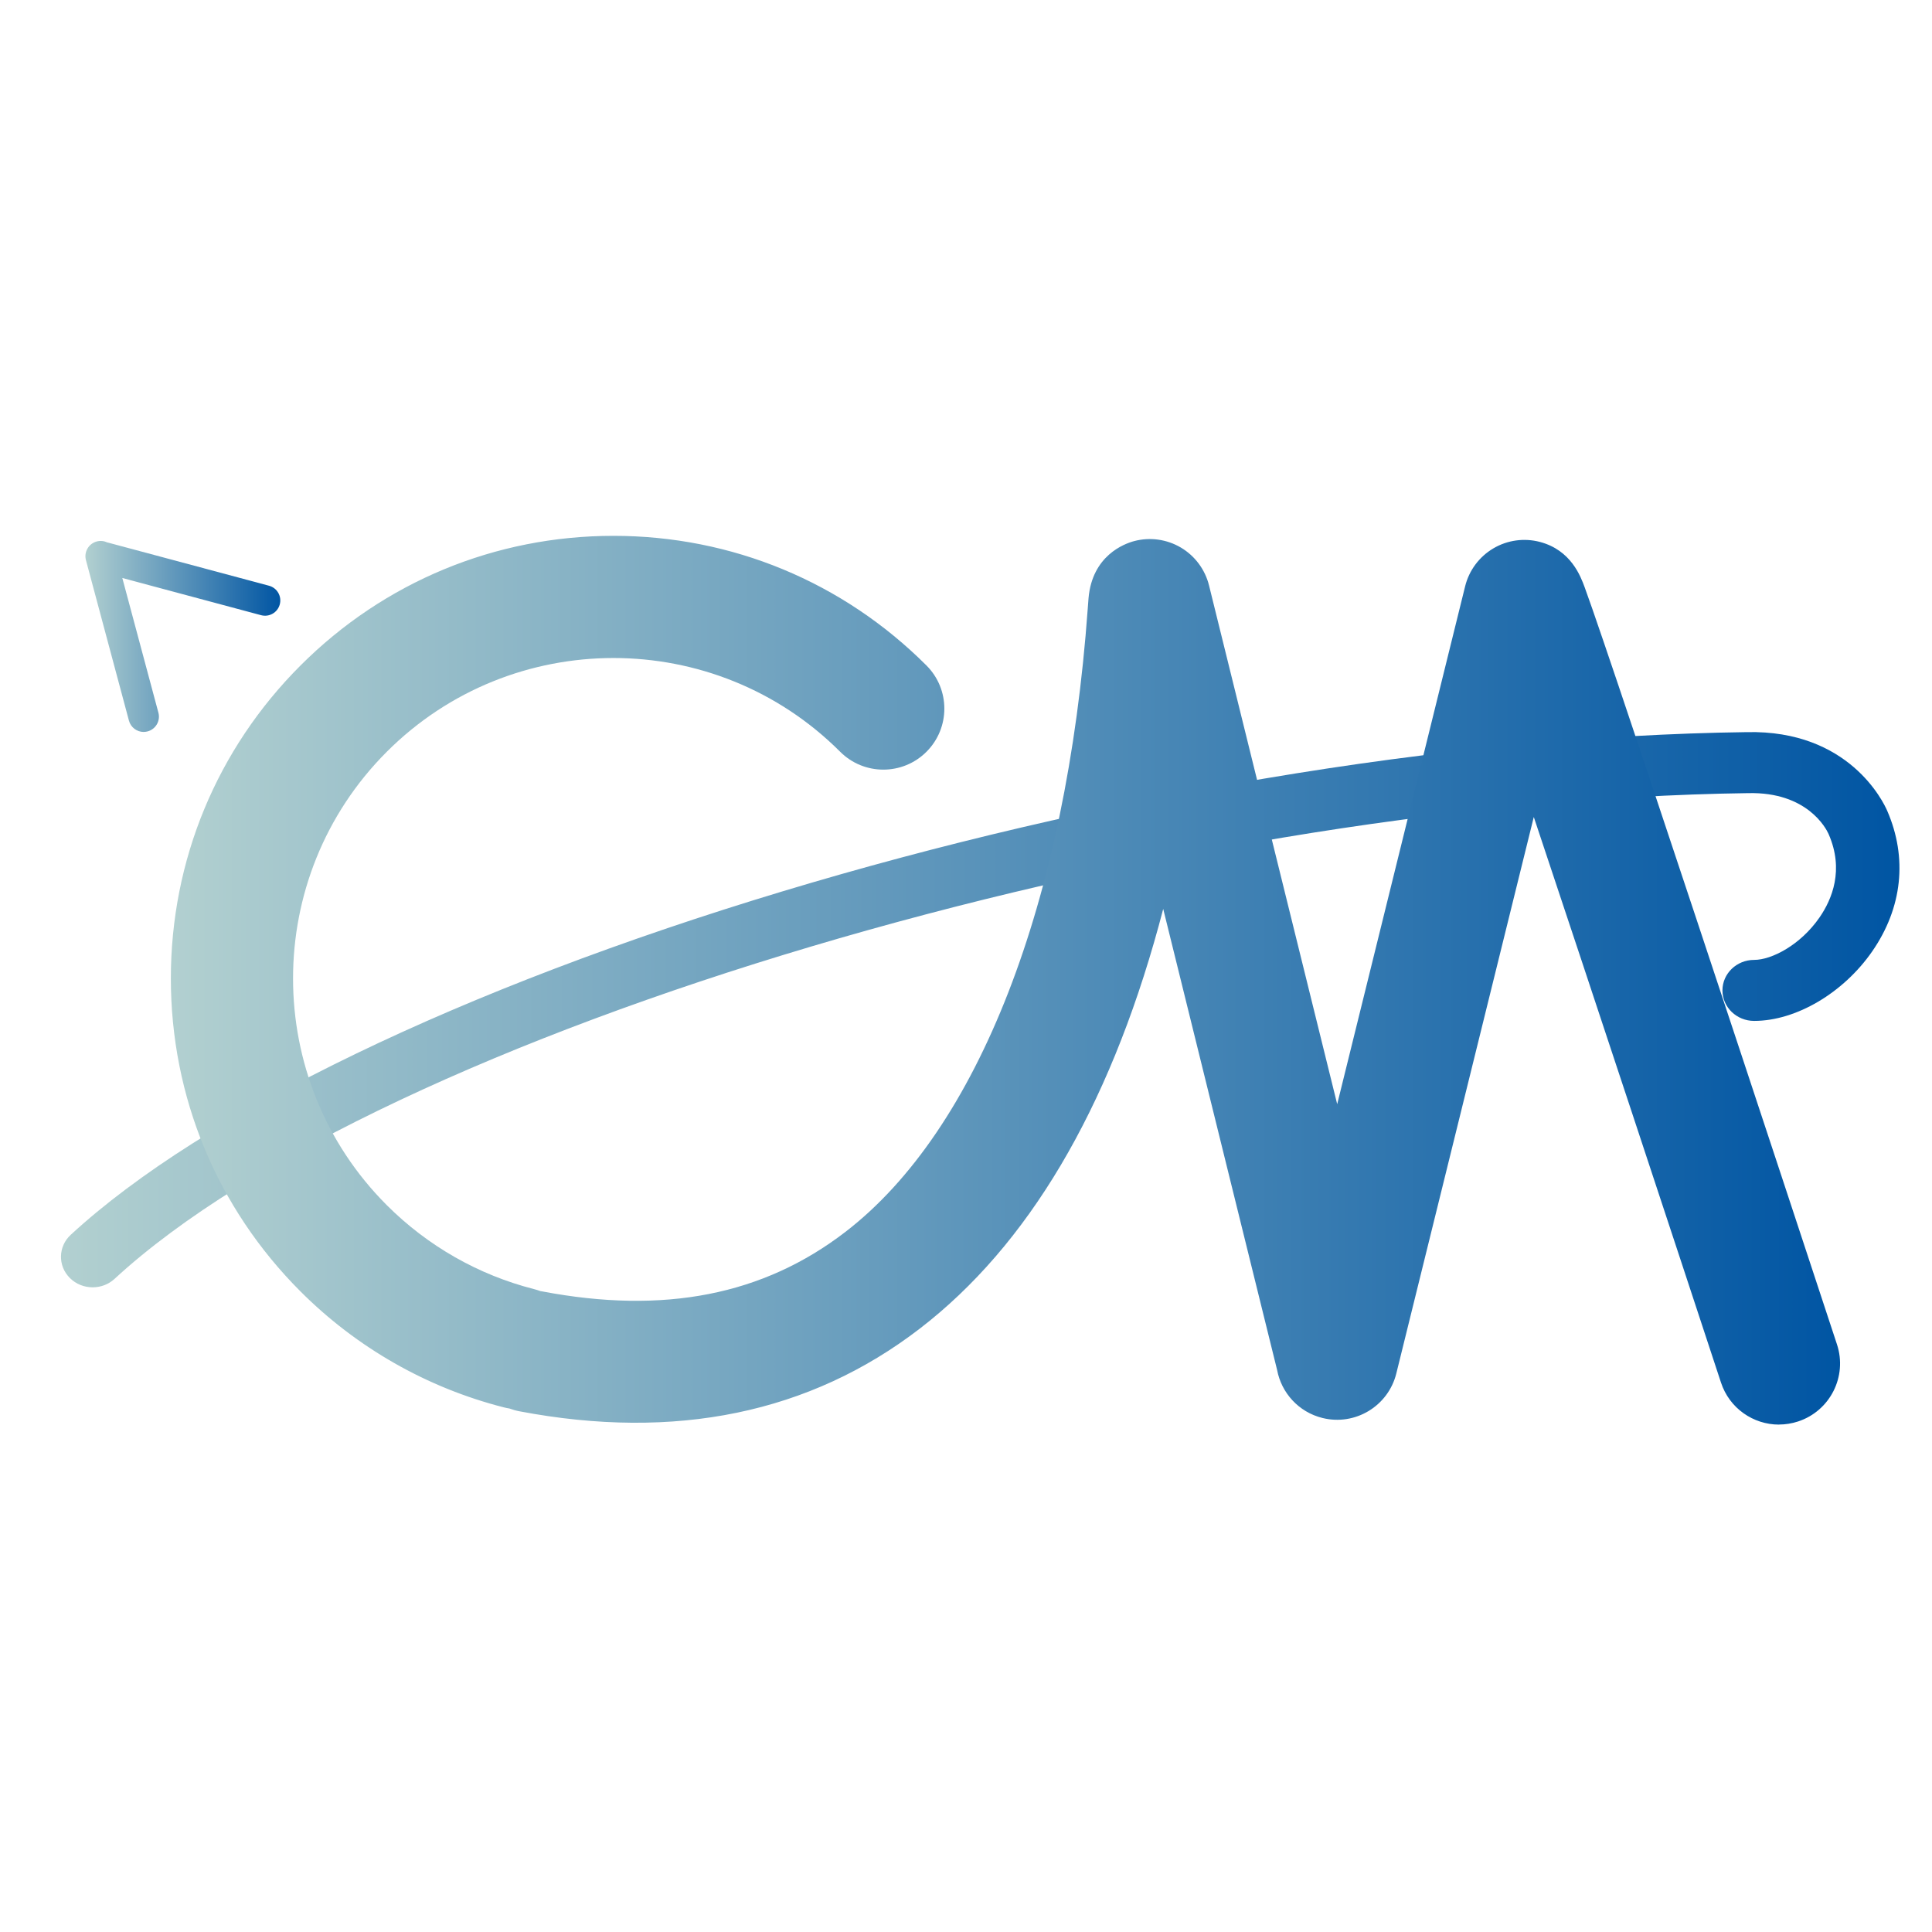
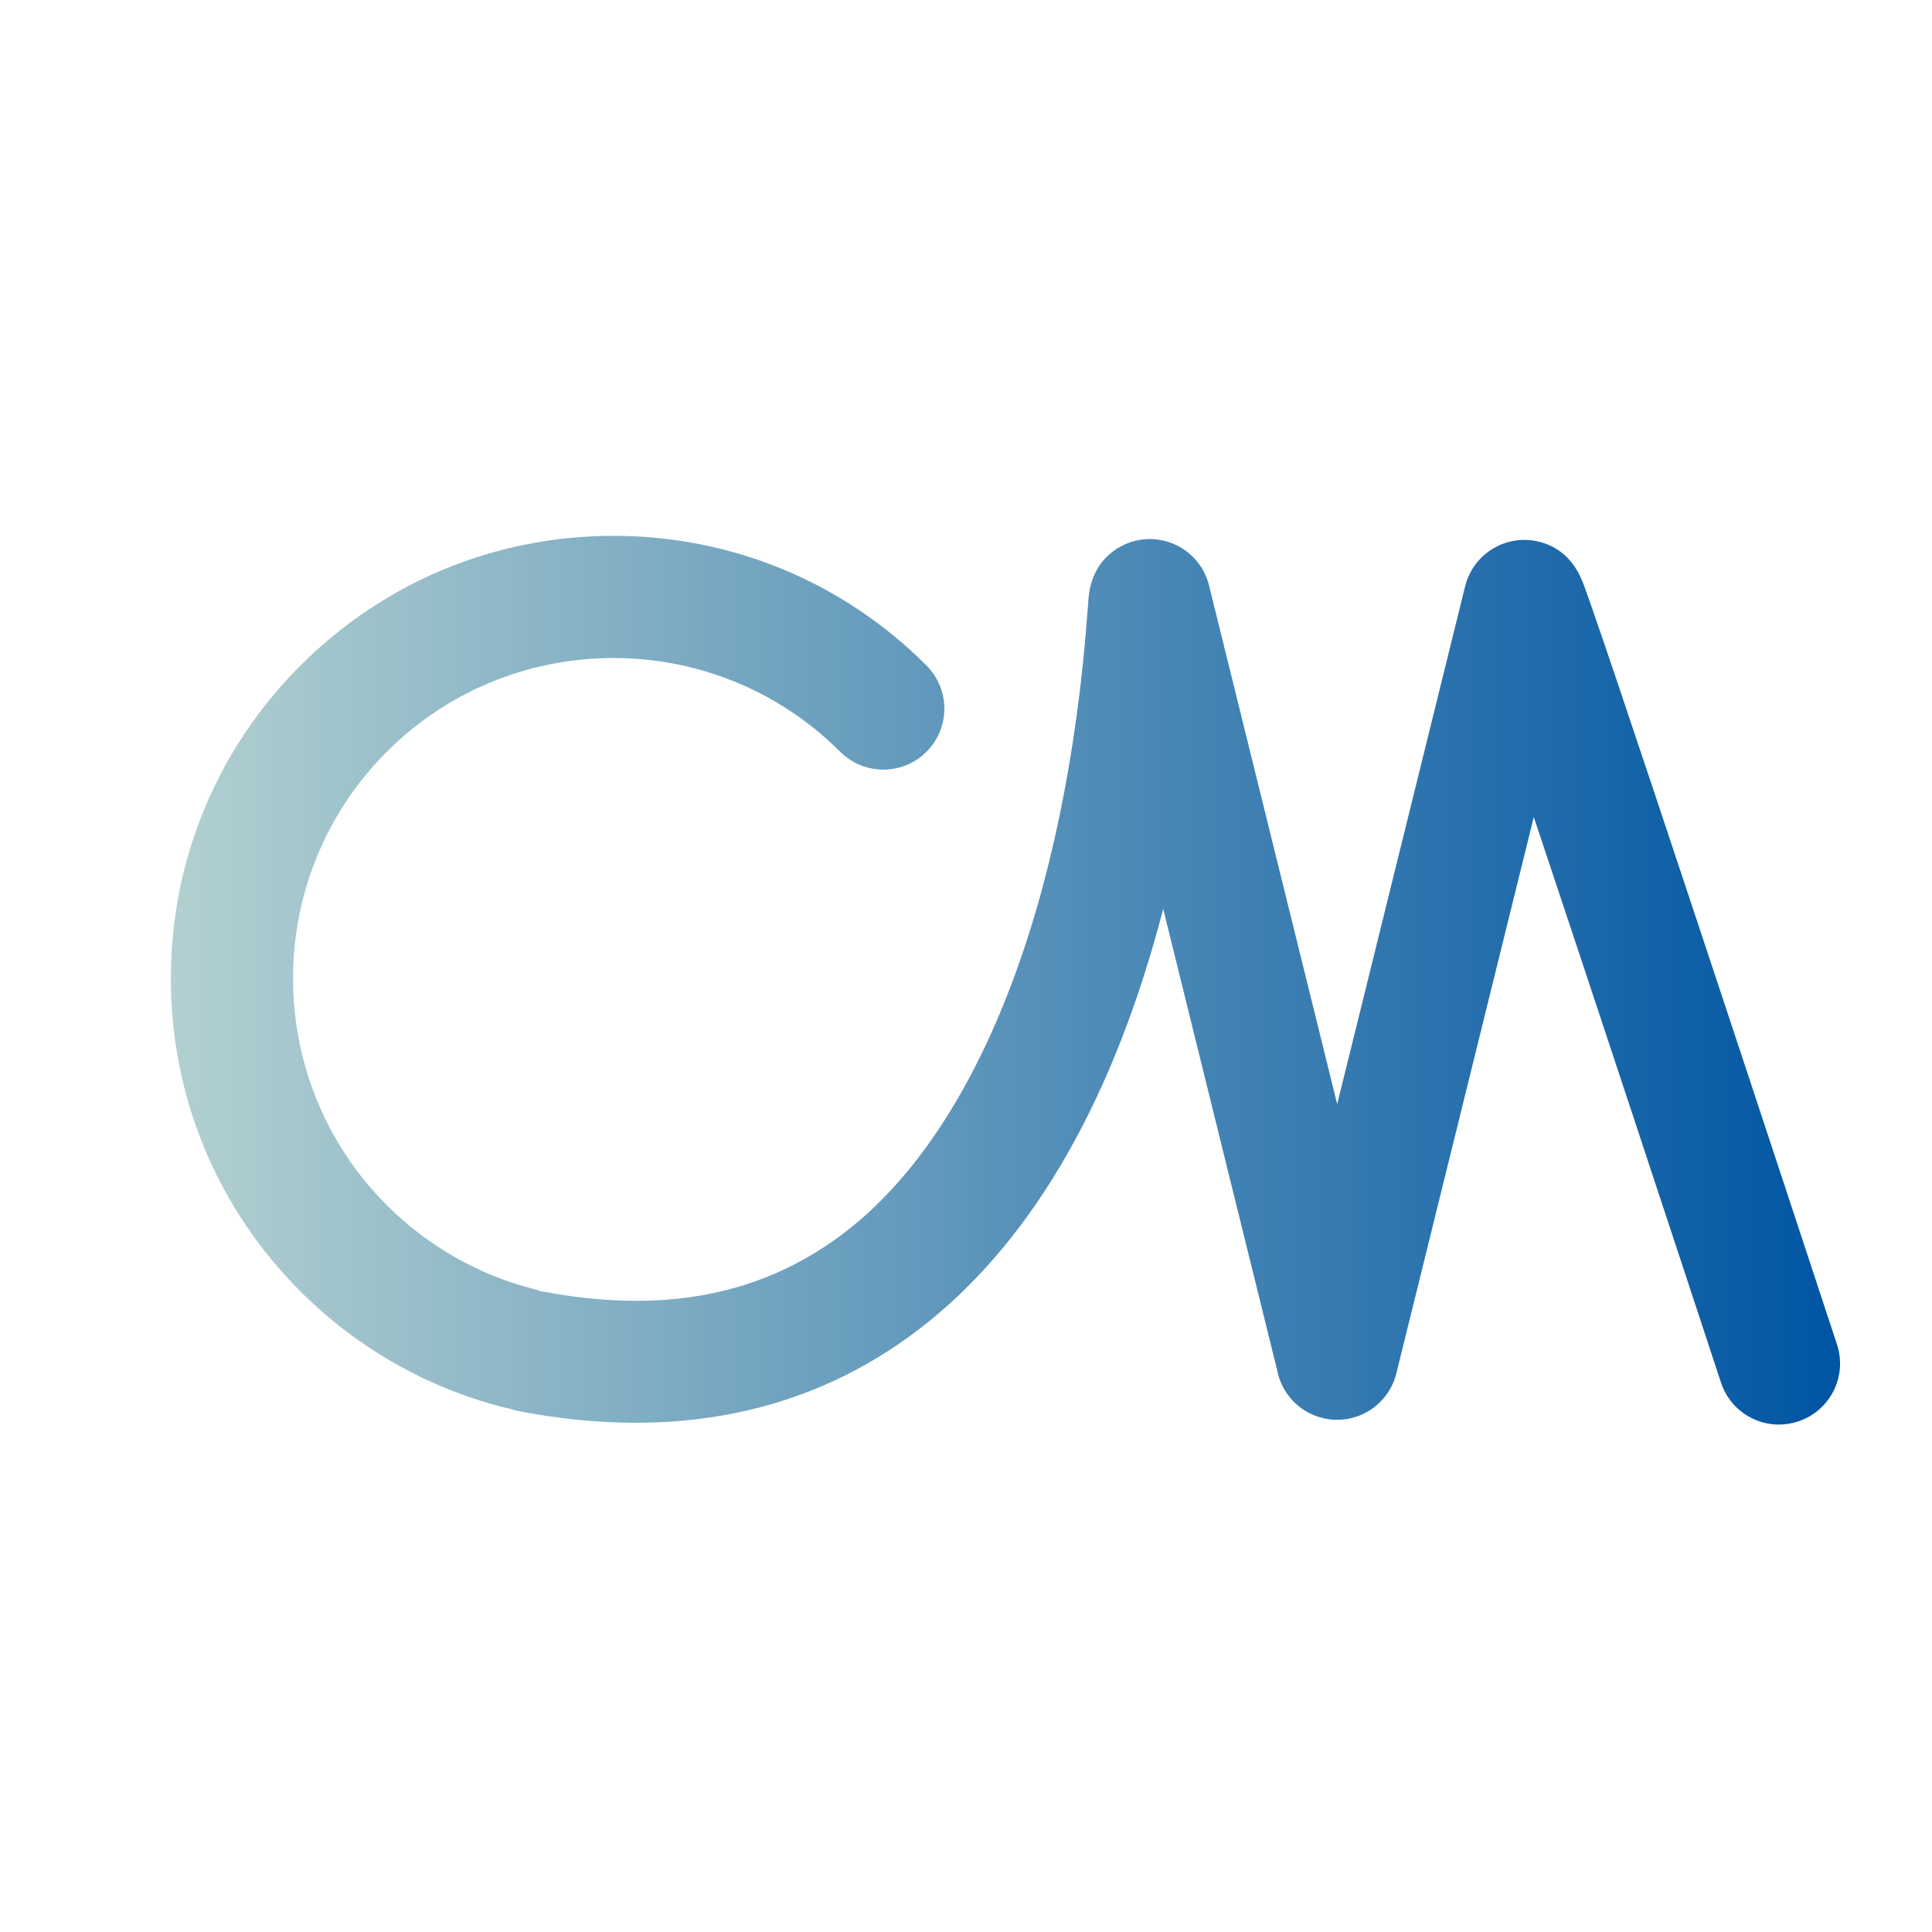
<svg xmlns="http://www.w3.org/2000/svg" xmlns:xlink="http://www.w3.org/1999/xlink" id="_图层_1" data-name="图层_1" version="1.1" viewBox="0 0 950 950">
  <defs>
    <style>
      .st0 {
        fill: url(#_未命名的渐变_603);
        filter: url(#drop-shadow-4);
        stroke: url(#_天空2);
        stroke-width: 80px;
      }

      .st0, .st1, .st2, .st3 {
        stroke-linecap: round;
        stroke-miterlimit: 10;
      }

      .st1 {
        fill: url(#_未命名的渐变_604);
        filter: url(#drop-shadow-5);
        stroke: url(#_天空3);
      }

      .st1, .st2, .st3 {
        stroke-width: 60px;
      }

      .st2 {
        fill: url(#_未命名的渐变_60);
        filter: url(#drop-shadow-1);
        stroke: url(#_天空);
      }

      .st3 {
        fill: url(#_未命名的渐变_601);
        filter: url(#drop-shadow-2);
        stroke: url(#_天空1);
      }

      .st4 {
        fill: url(#_未命名的渐变_605);
        filter: url(#drop-shadow-6);
      }

      .st5 {
        fill: url(#_未命名的渐变_602);
        filter: url(#drop-shadow-3);
      }

      .st6 {
        fill: url(#_未命名的渐变_606);
        filter: url(#drop-shadow-7);
      }
    </style>
    <linearGradient id="_未命名的渐变_60" data-name="未命名的渐变 60" x1="248.11" y1="655.95" x2="248.11" y2="655.95" gradientUnits="userSpaceOnUse">
      <stop offset="0" stop-color="#b2d0d0" />
      <stop offset="1" stop-color="#0055a3" />
    </linearGradient>
    <linearGradient id="_天空" data-name="天空" x1="248.11" y1="655.95" x2="248.11" y2="655.95" gradientUnits="userSpaceOnUse">
      <stop offset="0" stop-color="#cce0f4" />
      <stop offset=".06" stop-color="#c2dcf2" />
      <stop offset=".17" stop-color="#a9d2ee" />
      <stop offset=".31" stop-color="#7fc2e7" />
      <stop offset=".46" stop-color="#46abdd" />
      <stop offset=".57" stop-color="#1e9cd7" />
      <stop offset=".87" stop-color="#0075be" />
      <stop offset=".99" stop-color="#005b97" />
    </linearGradient>
    <filter id="drop-shadow-1" x="248.11" y="655.95" width="7" height="7" filterUnits="userSpaceOnUse">
      <feOffset dx="7" dy="7" />
      <feGaussianBlur result="blur" stdDeviation="10" />
      <feFlood flood-color="#000" flood-opacity=".75" />
      <feComposite in2="blur" operator="in" />
      <feComposite in="SourceGraphic" />
    </filter>
    <linearGradient id="_未命名的渐变_601" data-name="未命名的渐变 60" x1="296.94" y1="661.77" x2="296.94" y2="661.77" xlink:href="#_未命名的渐变_60" />
    <linearGradient id="_天空1" data-name="天空" x1="296.94" y1="661.77" x2="296.94" y2="661.77" xlink:href="#_天空" />
    <filter id="drop-shadow-2" x="296.94" y="661.77" width="7" height="7" filterUnits="userSpaceOnUse">
      <feOffset dx="7" dy="7" />
      <feGaussianBlur result="blur1" stdDeviation="10" />
      <feFlood flood-color="#000" flood-opacity=".75" />
      <feComposite in2="blur1" operator="in" />
      <feComposite in="SourceGraphic" />
    </filter>
    <linearGradient id="_未命名的渐变_602" data-name="未命名的渐变 60" x1="22.99" y1="489.48" x2="927.01" y2="489.48" xlink:href="#_未命名的渐变_60" />
    <filter id="drop-shadow-3" x="-1" y="329.5" width="966" height="334" filterUnits="userSpaceOnUse">
      <feOffset dx="7" dy="7" />
      <feGaussianBlur result="blur2" stdDeviation="10" />
      <feFlood flood-color="#000" flood-opacity=".75" />
      <feComposite in2="blur2" operator="in" />
      <feComposite in="SourceGraphic" />
    </filter>
    <linearGradient id="_未命名的渐变_603" data-name="未命名的渐变 60" x1="385.99" y1="637.5" x2="385.99" y2="637.5" xlink:href="#_未命名的渐变_60" />
    <linearGradient id="_天空2" data-name="天空" x1="385.99" y1="637.5" x2="385.99" y2="637.5" xlink:href="#_天空" />
    <filter id="drop-shadow-4" x="385.99" y="637.5" width="7" height="7" filterUnits="userSpaceOnUse">
      <feOffset dx="7" dy="7" />
      <feGaussianBlur result="blur3" stdDeviation="10" />
      <feFlood flood-color="#000" flood-opacity=".75" />
      <feComposite in2="blur3" operator="in" />
      <feComposite in="SourceGraphic" />
    </filter>
    <linearGradient id="_未命名的渐变_604" data-name="未命名的渐变 60" x1="831.06" y1="683.5" x2="831.06" y2="683.5" xlink:href="#_未命名的渐变_60" />
    <linearGradient id="_天空3" data-name="天空" x1="831.06" y1="683.5" x2="831.06" y2="683.5" xlink:href="#_天空" />
    <filter id="drop-shadow-5" x="831.06" y="683.5" width="7" height="7" filterUnits="userSpaceOnUse">
      <feOffset dx="7" dy="7" />
      <feGaussianBlur result="blur4" stdDeviation="10" />
      <feFlood flood-color="#000" flood-opacity=".75" />
      <feComposite in2="blur4" operator="in" />
      <feComposite in="SourceGraphic" />
    </filter>
    <linearGradient id="_未命名的渐变_605" data-name="未命名的渐变 60" x1="76.99" y1="475" x2="897.75" y2="475" xlink:href="#_未命名的渐变_60" />
    <filter id="drop-shadow-6" x="53" y="232.5" width="882" height="499" filterUnits="userSpaceOnUse">
      <feOffset dx="7" dy="7" />
      <feGaussianBlur result="blur5" stdDeviation="10" />
      <feFlood flood-color="#000" flood-opacity=".75" />
      <feComposite in2="blur5" operator="in" />
      <feComposite in="SourceGraphic" />
    </filter>
    <linearGradient id="_未命名的渐变_606" data-name="未命名的渐变 60" x1="35" y1="305.95" x2="130.82" y2="305.95" xlink:href="#_未命名的渐变_60" />
    <filter id="drop-shadow-7" x="11" y="235.5" width="157" height="155" filterUnits="userSpaceOnUse">
      <feOffset dx="7" dy="7" />
      <feGaussianBlur result="blur6" stdDeviation="10" />
      <feFlood flood-color="#000" flood-opacity=".75" />
      <feComposite in2="blur6" operator="in" />
      <feComposite in="SourceGraphic" />
    </filter>
  </defs>
  <path class="st2" d="M248.11,655.95" />
  <path class="st3" d="M296.94,661.77" />
-   <path class="st5" d="M38.57,626c-4.1,0-8.2-1.55-11.26-4.62-5.95-5.98-5.74-15.48.47-21.21,64.86-59.79,192.41-121.34,349.95-168.86,77.21-23.29,156.91-41.94,236.88-55.45,84.02-14.18,163.87-21.88,237.34-22.86,50.32-1.13,67.2,34.43,69.04,38.71h0c10.05,23.13,7.44,47.66-7.37,69.07-14.16,20.47-37.49,34.22-58.07,34.22-8.61,0-15.59-6.72-15.59-15s6.98-15,15.59-15,22.76-7.31,32.12-20.84c6.26-9.04,12.12-23.48,4.56-40.87-.1-.22-.07-.14-.12-.28-1.19-2.62-10.48-20.71-39.49-20.01-.06,0-.11,0-.17,0-288.92,3.86-671.71,117.7-803.11,238.83-3.02,2.79-6.9,4.17-10.78,4.17Z" />
-   <path class="st0" d="M385.99,637.5" />
  <path class="st1" d="M831.06,683.5" />
  <path class="st4" d="M867.74,693.5c-12.61,0-24.34-8.01-28.49-20.64-22.75-69.18-63.42-192.37-92.06-278.13l-67.59,273.59c-3.97,16.09-20.23,25.91-36.32,21.93-11.77-2.91-20.19-12.4-22.3-23.59l-56.01-226.73c-.71,2.74-1.45,5.49-2.2,8.25-24.85,90.63-64.39,157.3-117.54,198.16-53.97,41.5-120.19,55.17-196.81,40.62-1.71-.32-3.35-.79-4.92-1.37-.93-.15-1.86-.34-2.78-.57-37.73-9.62-72.3-29.32-99.96-56.99-41.11-41.11-63.75-95.76-63.75-153.9s22.64-112.79,63.75-153.9c41.1-41.1,95.77-63.75,153.9-63.75,0,0,0,0,0,0,58.13,0,112.79,22.64,153.9,63.75,11.72,11.72,11.72,30.71,0,42.43-11.71,11.71-30.71,11.71-42.43,0-61.46-61.47-161.48-61.47-222.94,0-61.46,61.47-61.46,161.48,0,222.94,20.05,20.05,45.07,34.32,72.36,41.27,1.06.27,2.1.6,3.1.97.32.05.65.11.97.17,59.92,11.38,108.67,1.81,149.05-29.24,65.29-50.2,108.73-161.91,119.19-306.48.16-2.25.29-3.99.39-5.17,1.83-20.96,17.6-26.76,22.39-28.04,7.78-2.07,16.07-.93,23,3.16,6.93,4.1,11.92,10.81,13.86,18.63l63.02,255.07,62.91-254.65c1.93-7.82,6.93-14.53,13.86-18.63,6.93-4.1,15.22-5.24,23-3.16,15.2,4.06,19.91,16.83,21.92,22.28.93,2.52,2.18,6.04,3.82,10.77,2.96,8.51,7.22,21.01,12.66,37.13,9.34,27.69,22.33,66.6,38.61,115.65,28.78,86.69,59.55,180.09,68.98,208.76,5.18,15.74-3.39,32.69-19.13,37.87-3.11,1.02-6.27,1.51-9.38,1.51Z" />
-   <path class="st6" d="M63.64,352.91c-3.31,0-6.34-2.21-7.24-5.56l-21.14-78.91c-1.07-4,1.3-8.11,5.3-9.19,1.81-.48,3.64-.26,5.21.49.2.04.39.08.59.13l78.91,21.14c4,1.07,6.38,5.18,5.3,9.19-1.07,4-5.18,6.37-9.19,5.3l-68.24-18.29,17.75,66.24c1.07,4-1.3,8.11-5.3,9.19-.65.17-1.3.26-1.95.26Z" />
</svg>